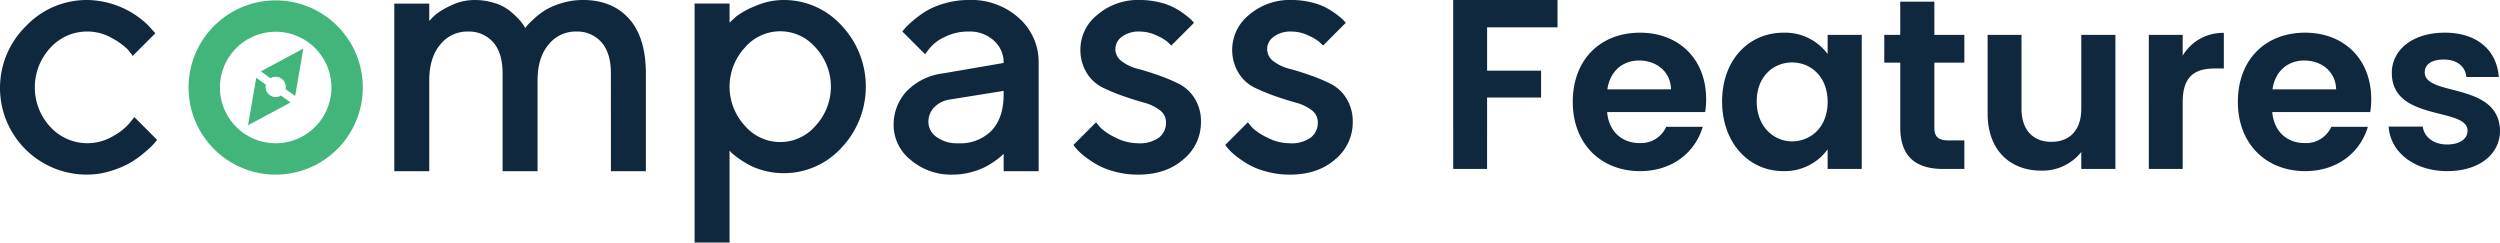
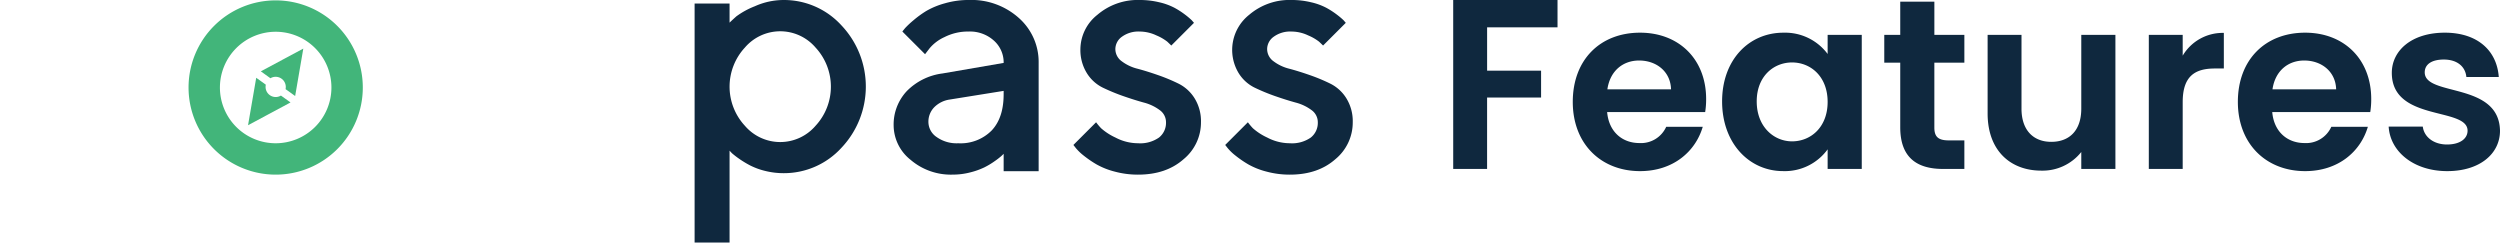
<svg xmlns="http://www.w3.org/2000/svg" width="599.092" height="58.114" viewBox="0 0 599.092 58.114">
  <g id="Group_324" data-name="Group 324" transform="translate(-638.908 -1929.473)">
    <path id="More_than_your_regul" data-name="More than your regul" d="M-124.758,0h8.12V-17.11H-103.7v-6.438h-12.934V-33.93H-99.76v-6.554h-25Zm44.544-25.984c4.176,0,7.54,2.668,7.656,6.9H-87.812C-87.174-23.49-84.1-25.984-80.214-25.984ZM-64.96-10.092h-8.758a6.621,6.621,0,0,1-6.438,3.886c-4.06,0-7.308-2.668-7.714-7.424h23.49a18.98,18.98,0,0,0,.232-3.132c0-9.57-6.554-15.892-15.834-15.892-9.512,0-16.124,6.438-16.124,16.588C-96.106-5.974-89.32.522-79.982.522-72.036.522-66.7-4.176-64.96-10.092Zm4.64-6.09c0,10.034,6.5,16.7,14.616,16.7A12.673,12.673,0,0,0-35.032-4.7V0h8.178V-32.132h-8.178v4.582a12.707,12.707,0,0,0-10.614-5.1C-53.824-32.654-60.32-26.216-60.32-16.182Zm25.288.116c0,6.09-4.06,9.454-8.526,9.454-4.35,0-8.468-3.48-8.468-9.57s4.118-9.338,8.468-9.338C-39.092-25.52-35.032-22.156-35.032-16.066Zm17.4,6.09C-17.632-2.61-13.514,0-7.366,0h5.1V-6.844h-3.77c-2.552,0-3.422-.928-3.422-3.074V-25.462h7.192v-6.67H-9.454v-7.946h-8.178v7.946H-21.46v6.67h3.828ZM33.93-32.132H25.752v17.69c0,5.162-2.784,7.946-7.192,7.946-4.292,0-7.134-2.784-7.134-7.946v-17.69H3.306v18.85C3.306-4.466,8.7.406,16.182.406a11.85,11.85,0,0,0,9.57-4.466V0H33.93ZM50.054-16.008c0-6.206,2.9-8.062,7.714-8.062h2.146V-32.6a11.144,11.144,0,0,0-9.86,5.452v-4.988h-8.12V0h8.12ZM79.17-25.984c4.176,0,7.54,2.668,7.656,6.9H71.572C72.21-23.49,75.284-25.984,79.17-25.984ZM94.424-10.092H85.666a6.621,6.621,0,0,1-6.438,3.886c-4.06,0-7.308-2.668-7.714-7.424H95a18.98,18.98,0,0,0,.232-3.132c0-9.57-6.554-15.892-15.834-15.892-9.512,0-16.124,6.438-16.124,16.588C63.278-5.974,70.064.522,79.4.522,87.348.522,92.684-4.176,94.424-10.092Zm31.668.928c-.232-11.774-18.038-8.12-18.038-13.978,0-1.856,1.566-3.074,4.582-3.074,3.19,0,5.162,1.682,5.394,4.176H125.8c-.464-6.38-5.162-10.614-12.934-10.614-7.946,0-12.7,4.292-12.7,9.628,0,11.774,18.154,8.12,18.154,13.862,0,1.856-1.74,3.306-4.93,3.306-3.248,0-5.51-1.856-5.8-4.292H99.412C99.76-4.176,105.386.522,113.448.522,121.278.522,126.092-3.654,126.092-9.164Z" transform="translate(1111.908 1969.958)" fill="#0f283e" />
    <g id="Group_323" data-name="Group 323" transform="translate(-111.652 102.25)">
      <g id="Group_1" data-name="Group 1" transform="translate(550.56 1563.38)">
-         <path id="Path_40" data-name="Path 40" d="M206.231,270.091a20.072,20.072,0,0,1,14.694-6.248,21.28,21.28,0,0,1,14.55,6.047l1.755,1.922-5.434,5.436a13.549,13.549,0,0,0-1.246-1.618,16.361,16.361,0,0,0-3.636-2.6,11.708,11.708,0,0,0-5.987-1.632,11.891,11.891,0,0,0-8.849,3.882,13.945,13.945,0,0,0,0,19,12.037,12.037,0,0,0,14.836,2.289,14.354,14.354,0,0,0,4.025-3.106l1.268-1.557,5.434,5.444c-.162.214-.41.52-.736.915a20.868,20.868,0,0,1-2.124,2,24.992,24.992,0,0,1-3.433,2.5,22.565,22.565,0,0,1-4.658,2,18.864,18.864,0,0,1-5.764.918,20.768,20.768,0,0,1-14.694-35.6Z" transform="translate(0 0)" fill="#0f283e" />
-         <path id="Path_41" data-name="Path 41" d="M368.493,281.453q0-4.944-2.27-7.5a7.761,7.761,0,0,0-6.109-2.551,8.239,8.239,0,0,0-6.56,3.127q-2.634,3.123-2.632,8.6v21.743H342.54V281.453q0-4.944-2.267-7.5a7.765,7.765,0,0,0-6.11-2.551,8.231,8.231,0,0,0-6.56,3.127q-2.634,3.123-2.635,8.6v21.743h-8.379V264.7h8.379v4.173c.327-.383.784-.857,1.37-1.413a16.927,16.927,0,0,1,3.677-2.225,12.923,12.923,0,0,1,5.825-1.389,15.6,15.6,0,0,1,4.6.67,11.2,11.2,0,0,1,3.495,1.677,18.5,18.5,0,0,1,2.267,2.026,11.422,11.422,0,0,1,1.37,1.674l.408.654c.112-.16.293-.4.551-.7s.817-.841,1.677-1.632a16.732,16.732,0,0,1,2.758-2.065,17.376,17.376,0,0,1,3.865-1.594,17.136,17.136,0,0,1,4.964-.714q7.031,0,11.053,4.492t4.029,13.118v23.421h-8.379Z" transform="translate(-22.102 0)" fill="#0f283e" />
        <path id="Path_42" data-name="Path 42" d="M422.356,304.814a16.549,16.549,0,0,1-3.637-1.317,23.39,23.39,0,0,1-2.678-1.624,20.257,20.257,0,0,1-1.7-1.313l-.572-.611v22.007h-8.378V264.691h8.378v4.582c.383-.381.922-.876,1.613-1.5a19.229,19.229,0,0,1,4.435-2.429,16.9,16.9,0,0,1,6.908-1.5,18.622,18.622,0,0,1,13.834,6.059,21.33,21.33,0,0,1,0,29.377,18.633,18.633,0,0,1-13.834,6.061A18.176,18.176,0,0,1,422.356,304.814ZM417.45,275.23a13.8,13.8,0,0,0,0,18.762,11.142,11.142,0,0,0,16.918,0,13.793,13.793,0,0,0,0-18.762,11.142,11.142,0,0,0-16.918,0Z" transform="translate(-38.938 0)" fill="#0f283e" />
        <path id="Path_43" data-name="Path 43" d="M490.605,304.874V300.7c-.109.112-.294.287-.552.535a17.5,17.5,0,0,1-1.554,1.2,18.349,18.349,0,0,1-2.513,1.514,17.8,17.8,0,0,1-3.392,1.207,16.415,16.415,0,0,1-4.128.53,14.844,14.844,0,0,1-10.176-3.556A10.612,10.612,0,0,1,464.244,294a11.708,11.708,0,0,1,3.127-8.3,14.581,14.581,0,0,1,8.564-4.251l14.671-2.529a6.989,6.989,0,0,0-2.349-5.356,8.558,8.558,0,0,0-6.03-2.165,12.489,12.489,0,0,0-5.782,1.325,10.08,10.08,0,0,0-3.574,2.676l-1.1,1.433-5.437-5.434c.164-.219.389-.5.673-.84a21.4,21.4,0,0,1,1.922-1.8,24.127,24.127,0,0,1,3.167-2.306,18.718,18.718,0,0,1,4.435-1.82,20.508,20.508,0,0,1,5.7-.794,17.04,17.04,0,0,1,12.06,4.351,14.06,14.06,0,0,1,4.7,10.729v25.951Zm-2.883-9.749q2.882-3.046,2.883-8.683v-.82l-13,2.087a6.529,6.529,0,0,0-3.638,1.839,4.947,4.947,0,0,0-1.391,3.6,4.39,4.39,0,0,0,1.942,3.515,8.253,8.253,0,0,0,5.21,1.512A10.463,10.463,0,0,0,487.723,295.125Z" transform="translate(-50.094 0)" fill="#0f283e" />
        <path id="Path_44" data-name="Path 44" d="M540.856,274.755c-.219-.22-.539-.526-.96-.925a11.329,11.329,0,0,0-2.615-1.506,9.367,9.367,0,0,0-3.985-.921,6.692,6.692,0,0,0-4.272,1.245,3.658,3.658,0,0,0-1.572,2.924,3.6,3.6,0,0,0,1.512,2.94,10.38,10.38,0,0,0,3.8,1.8c1.528.407,3.166.92,4.926,1.533a43.511,43.511,0,0,1,4.945,2.063,9.537,9.537,0,0,1,3.821,3.518,10.419,10.419,0,0,1,1.512,5.718,11.393,11.393,0,0,1-4.191,8.87q-4.19,3.683-10.89,3.678a21.23,21.23,0,0,1-5.62-.736,17.75,17.75,0,0,1-4.392-1.757,25.644,25.644,0,0,1-3.005-2.065,12.234,12.234,0,0,1-1.861-1.776l-.611-.778,5.435-5.436a15.121,15.121,0,0,0,1.205,1.433,14.066,14.066,0,0,0,3.432,2.225,11.664,11.664,0,0,0,5.417,1.369,7.841,7.841,0,0,0,5.026-1.369,4.482,4.482,0,0,0,1.675-3.658,3.553,3.553,0,0,0-1.513-2.922,10.949,10.949,0,0,0-3.8-1.8q-2.289-.63-4.926-1.55a47.005,47.005,0,0,1-4.944-2.046,9.345,9.345,0,0,1-3.821-3.518,10.5,10.5,0,0,1-1.509-5.738,10.614,10.614,0,0,1,4.064-8.175,14.88,14.88,0,0,1,10.156-3.554,19.852,19.852,0,0,1,4.682.549,15.024,15.024,0,0,1,3.7,1.351,19.9,19.9,0,0,1,2.512,1.632,18.36,18.36,0,0,1,1.572,1.329l.533.614Z" transform="translate(-60.171 0)" fill="#0f283e" />
        <path id="Path_45" data-name="Path 45" d="M585.737,274.755c-.216-.22-.537-.526-.96-.925a11.289,11.289,0,0,0-2.618-1.506,9.353,9.353,0,0,0-3.984-.921,6.687,6.687,0,0,0-4.269,1.245,3.654,3.654,0,0,0-1.573,2.924,3.612,3.612,0,0,0,1.511,2.94,10.408,10.408,0,0,0,3.8,1.8q2.293.61,4.926,1.533a43.25,43.25,0,0,1,4.944,2.063,9.489,9.489,0,0,1,3.819,3.518,10.4,10.4,0,0,1,1.515,5.718,11.394,11.394,0,0,1-4.19,8.87q-4.19,3.683-10.89,3.678a21.191,21.191,0,0,1-5.619-.736,17.7,17.7,0,0,1-4.393-1.757,25.148,25.148,0,0,1-3-2.065,11.866,11.866,0,0,1-1.861-1.776l-.612-.778,5.436-5.436a14.918,14.918,0,0,0,1.2,1.433,14.03,14.03,0,0,0,3.432,2.225,11.669,11.669,0,0,0,5.418,1.369A7.84,7.84,0,0,0,582.8,296.8a4.481,4.481,0,0,0,1.675-3.658,3.55,3.55,0,0,0-1.512-2.922,10.948,10.948,0,0,0-3.8-1.8q-2.289-.63-4.925-1.55a46.658,46.658,0,0,1-4.945-2.046,9.333,9.333,0,0,1-3.823-3.518,10.734,10.734,0,0,1,2.557-13.913,14.883,14.883,0,0,1,10.155-3.554,19.832,19.832,0,0,1,4.682.549,14.932,14.932,0,0,1,3.7,1.351,19.732,19.732,0,0,1,2.512,1.632,18.144,18.144,0,0,1,1.576,1.329l.529.614Z" transform="translate(-68.68 0)" fill="#0f283e" />
        <g id="Group_36" data-name="Group 36" transform="translate(245.184 263.935)">
          <path id="Path_46" data-name="Path 46" d="M276.632,271.474a13.36,13.36,0,1,1-13.361,13.36,13.375,13.375,0,0,1,13.361-13.36m0-7.518a20.878,20.878,0,1,0,20.878,20.878,20.878,20.878,0,0,0-20.878-20.878Z" transform="translate(-255.754 -263.956)" fill="#42b57a" />
        </g>
        <g id="Group_39" data-name="Group 39" transform="translate(259.441 275.487)">
          <g id="Group_37" data-name="Group 37" transform="translate(3.067 0)">
            <path id="Path_47" data-name="Path 47" d="M285.351,289.754l-2.3-1.652a2.429,2.429,0,0,0-3.622-2.605l-2.3-1.656,10.175-5.452Z" transform="translate(-277.13 -278.389)" fill="#42b57a" />
          </g>
          <g id="Group_38" data-name="Group 38" transform="translate(0 6.993)">
            <path id="Path_48" data-name="Path 48" d="M283.524,292.932l-10.178,5.457,1.958-11.37,2.3,1.656a2.425,2.425,0,0,0,3.623,2.605Z" transform="translate(-273.346 -287.018)" fill="#42b57a" />
          </g>
        </g>
      </g>
    </g>
  </g>
</svg>